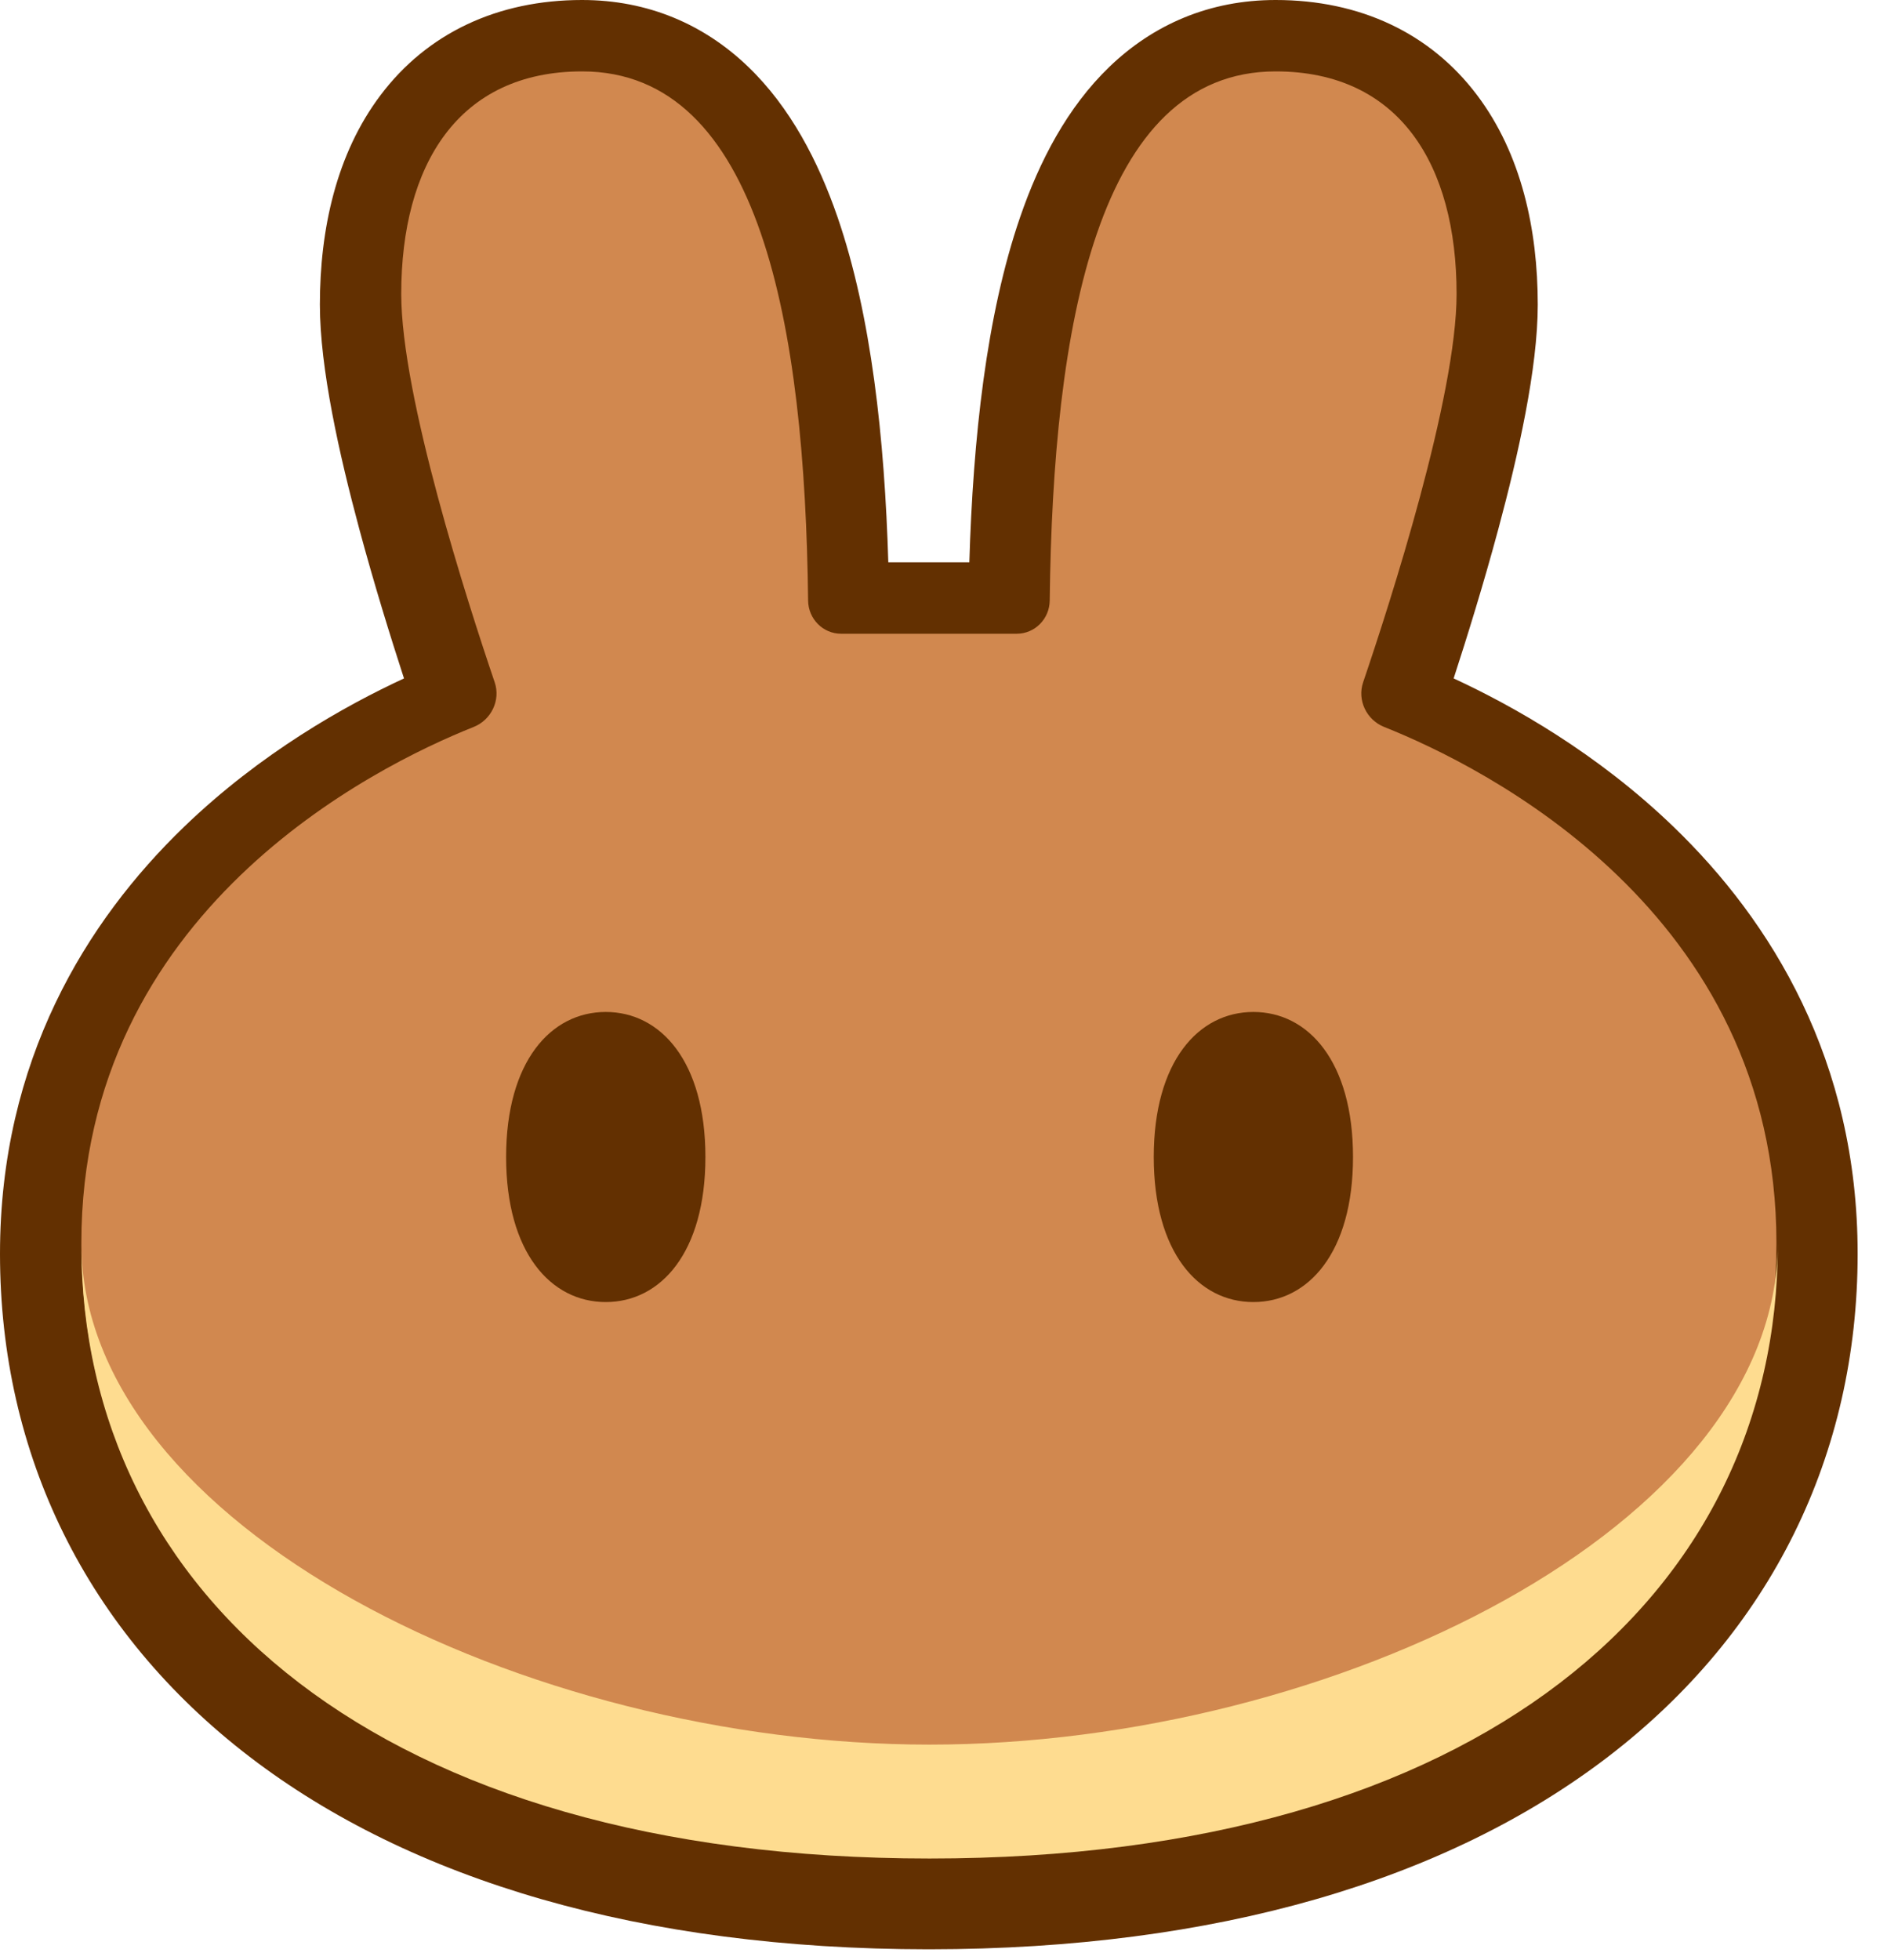
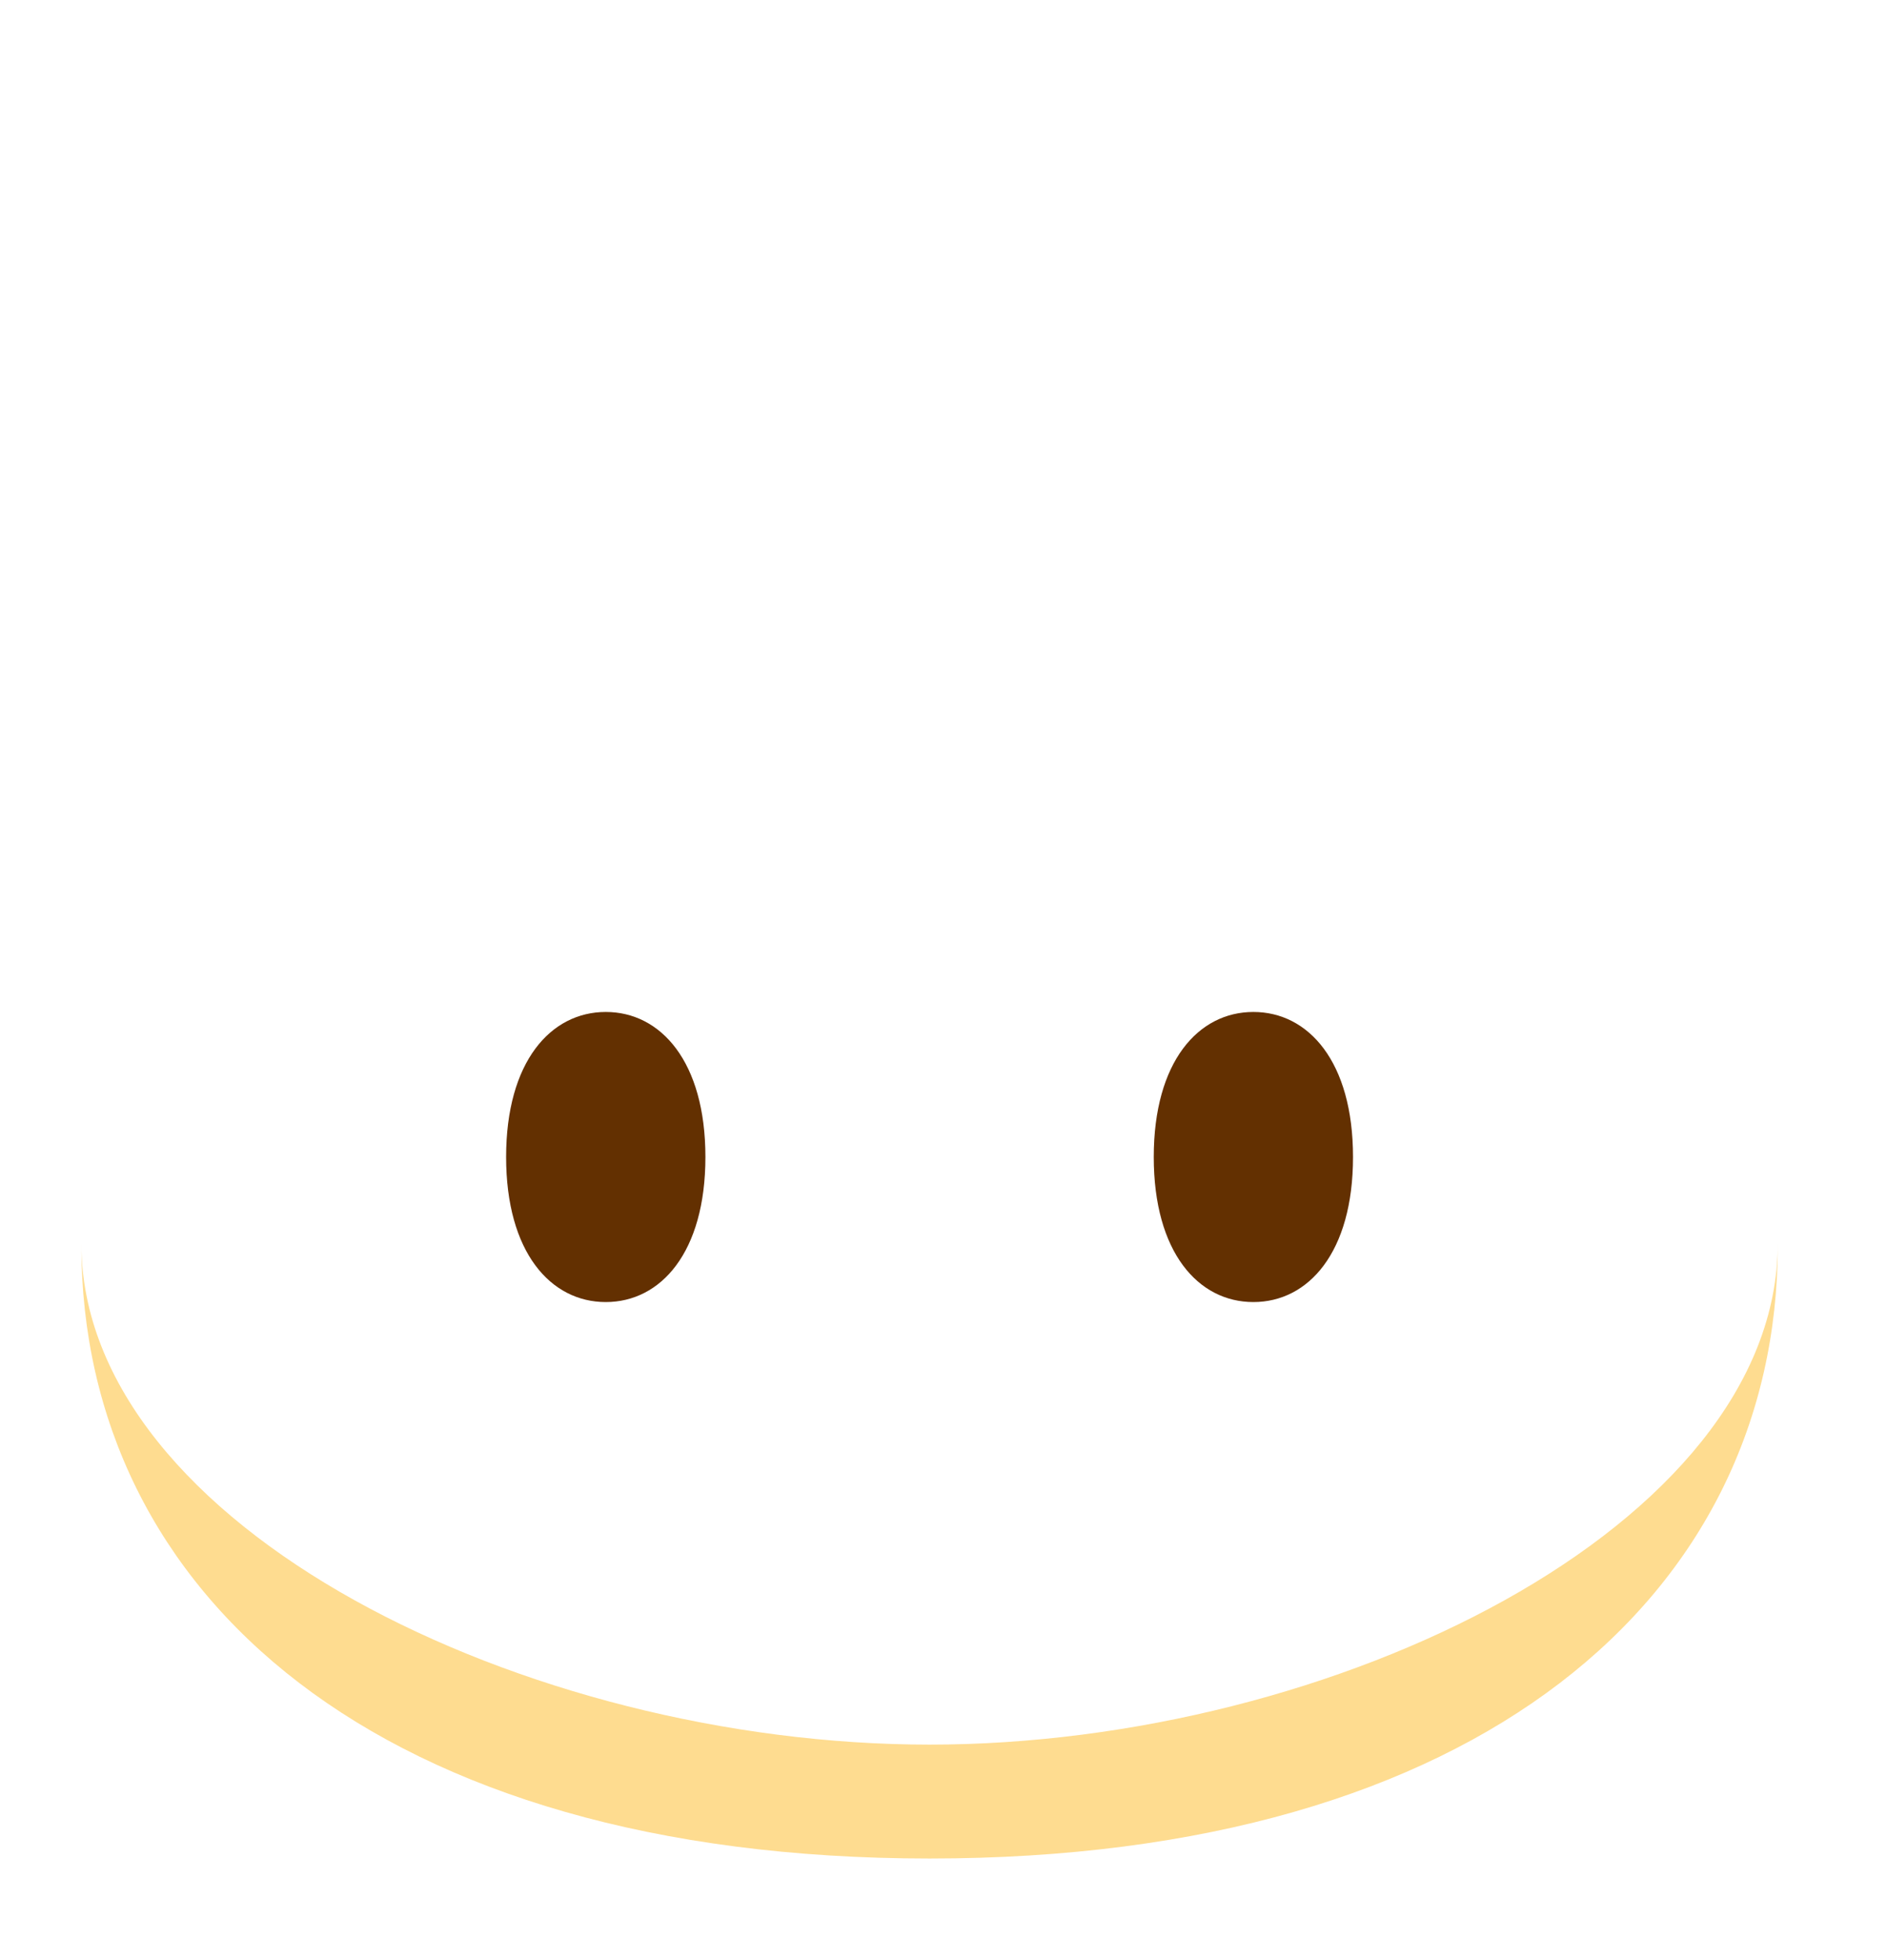
<svg xmlns="http://www.w3.org/2000/svg" width="52" height="54" viewBox="0 0 52 54" fill="none">
-   <path fill-rule="evenodd" clip-rule="evenodd" d="M25.576 53.702C17.682 53.697 11.324 51.802 6.881 48.4C2.385 44.957 0 40.071 0 34.542C0 29.215 2.38 25.374 5.073 22.778C7.183 20.743 9.512 19.44 11.133 18.69C10.767 17.565 10.309 16.091 9.9 14.57C9.352 12.534 8.815 10.144 8.815 8.394C8.815 6.322 9.266 4.241 10.485 2.624C11.772 0.915 13.709 0 16.04 0C17.862 0 19.408 0.676 20.619 1.841C21.776 2.955 22.547 4.435 23.079 5.978C24.013 8.688 24.377 12.094 24.479 15.492H26.712C26.814 12.094 27.178 8.688 28.113 5.978C28.644 4.435 29.414 2.956 30.572 1.841C31.783 0.676 33.329 0 35.151 0C37.482 0 39.419 0.915 40.706 2.624C41.925 4.241 42.376 6.322 42.376 8.394C42.376 10.144 41.839 12.534 41.291 14.57C40.882 16.091 40.424 17.565 40.058 18.69C41.679 19.44 44.008 20.743 46.118 22.778C48.811 25.374 51.191 29.215 51.191 34.542C51.191 40.071 48.806 44.957 44.31 48.4C39.867 51.802 33.509 53.697 25.615 53.702H25.576Z" fill="#633001" />
-   <path d="M16.042 1.967C12.629 1.967 11.057 4.54 11.057 8.098C11.057 10.926 12.883 16.591 13.632 18.796C13.801 19.292 13.536 19.835 13.053 20.027C10.317 21.117 2.242 25.108 2.242 34.247C2.242 43.874 10.448 51.133 25.58 51.144L25.598 51.144L25.616 51.144C40.748 51.133 48.953 43.874 48.953 34.247C48.953 25.108 40.879 21.117 38.143 20.027C37.66 19.835 37.395 19.292 37.564 18.796C38.313 16.591 40.139 10.926 40.139 8.098C40.139 4.54 38.567 1.967 35.153 1.967C30.239 1.967 29.014 8.999 28.927 16.547C28.921 17.05 28.518 17.459 28.019 17.459H23.177C22.678 17.459 22.275 17.05 22.269 16.547C22.182 8.999 20.957 1.967 16.042 1.967Z" fill="#D1884F" />
  <path d="M25.616 48.063C14.498 48.063 2.261 42.05 2.242 34.268V34.304C2.242 43.938 10.461 51.201 25.616 51.201C40.771 51.201 48.99 43.938 48.99 34.304V34.268C48.971 42.05 36.734 48.063 25.616 48.063Z" fill="#FEDC90" />
  <path d="M19.439 31.875C19.439 34.503 18.209 35.871 16.693 35.871C15.177 35.871 13.947 34.503 13.947 31.875C13.947 29.247 15.177 27.879 16.693 27.879C18.209 27.879 19.439 29.247 19.439 31.875ZM37.285 31.875C37.285 34.503 36.056 35.871 34.539 35.871C33.023 35.871 31.794 34.503 31.794 31.875C31.794 29.247 33.023 27.879 34.539 27.879C36.056 27.879 37.285 29.247 37.285 31.875Z" fill="#633001" />
</svg>